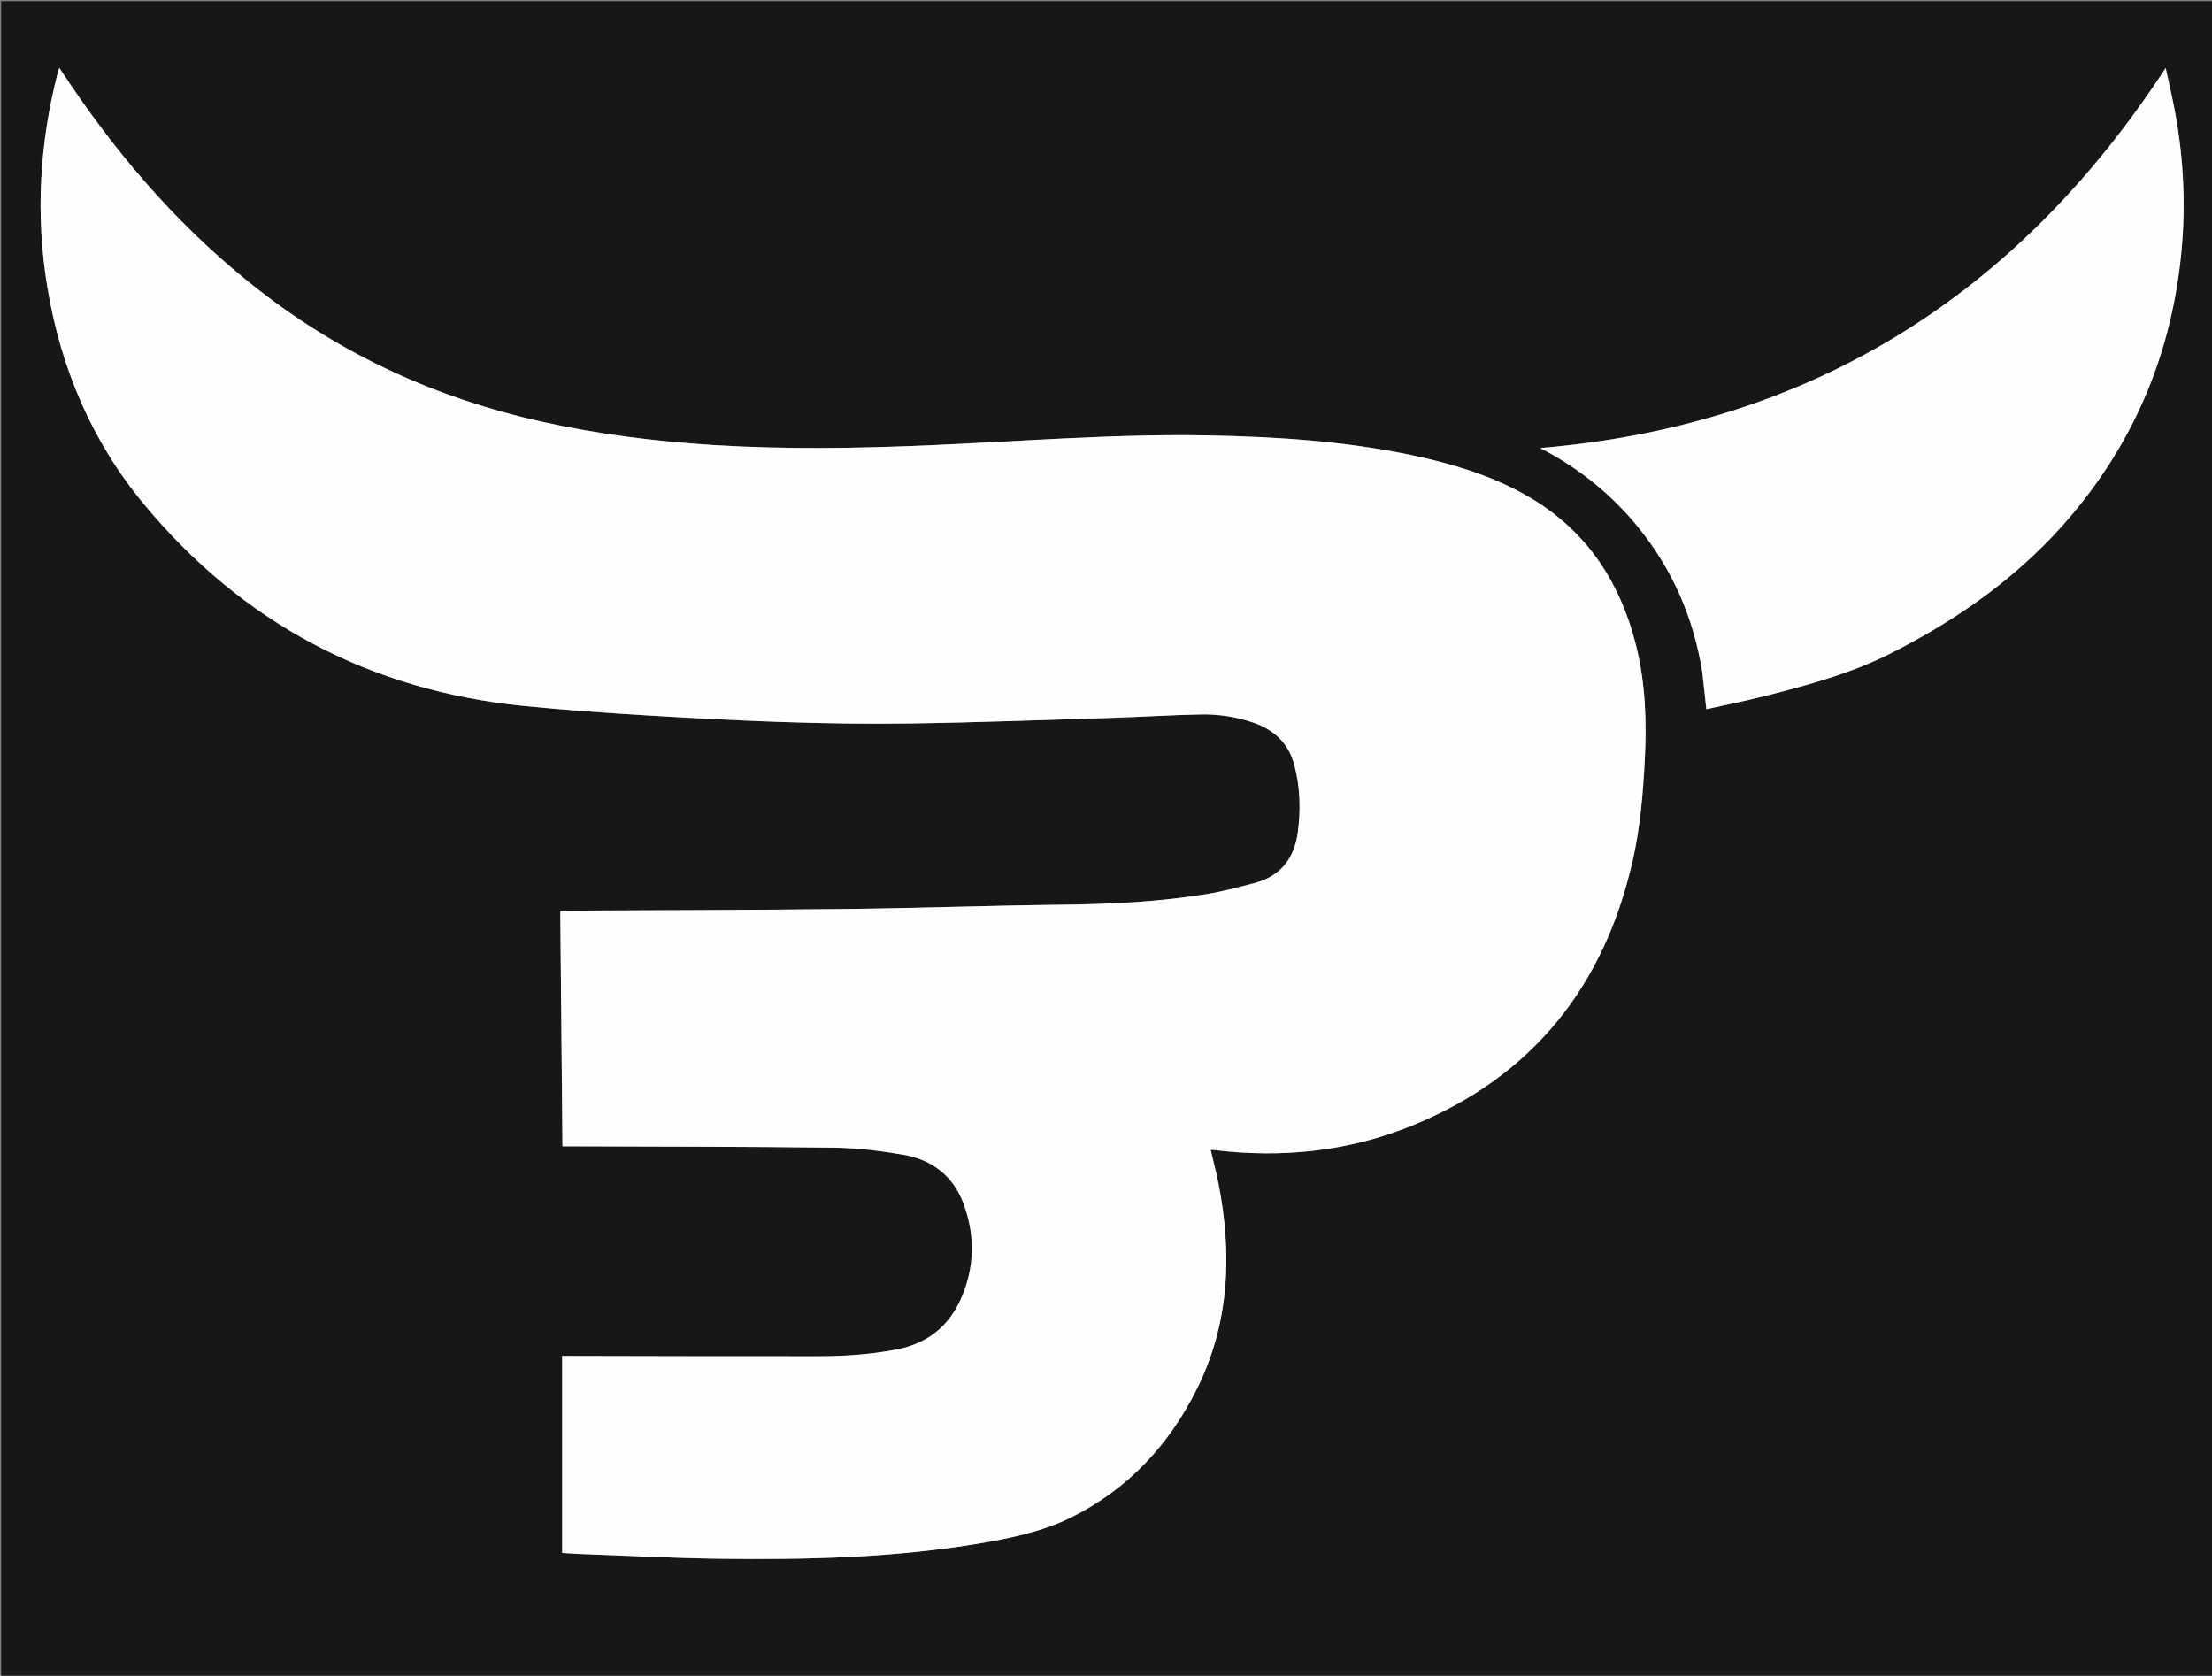
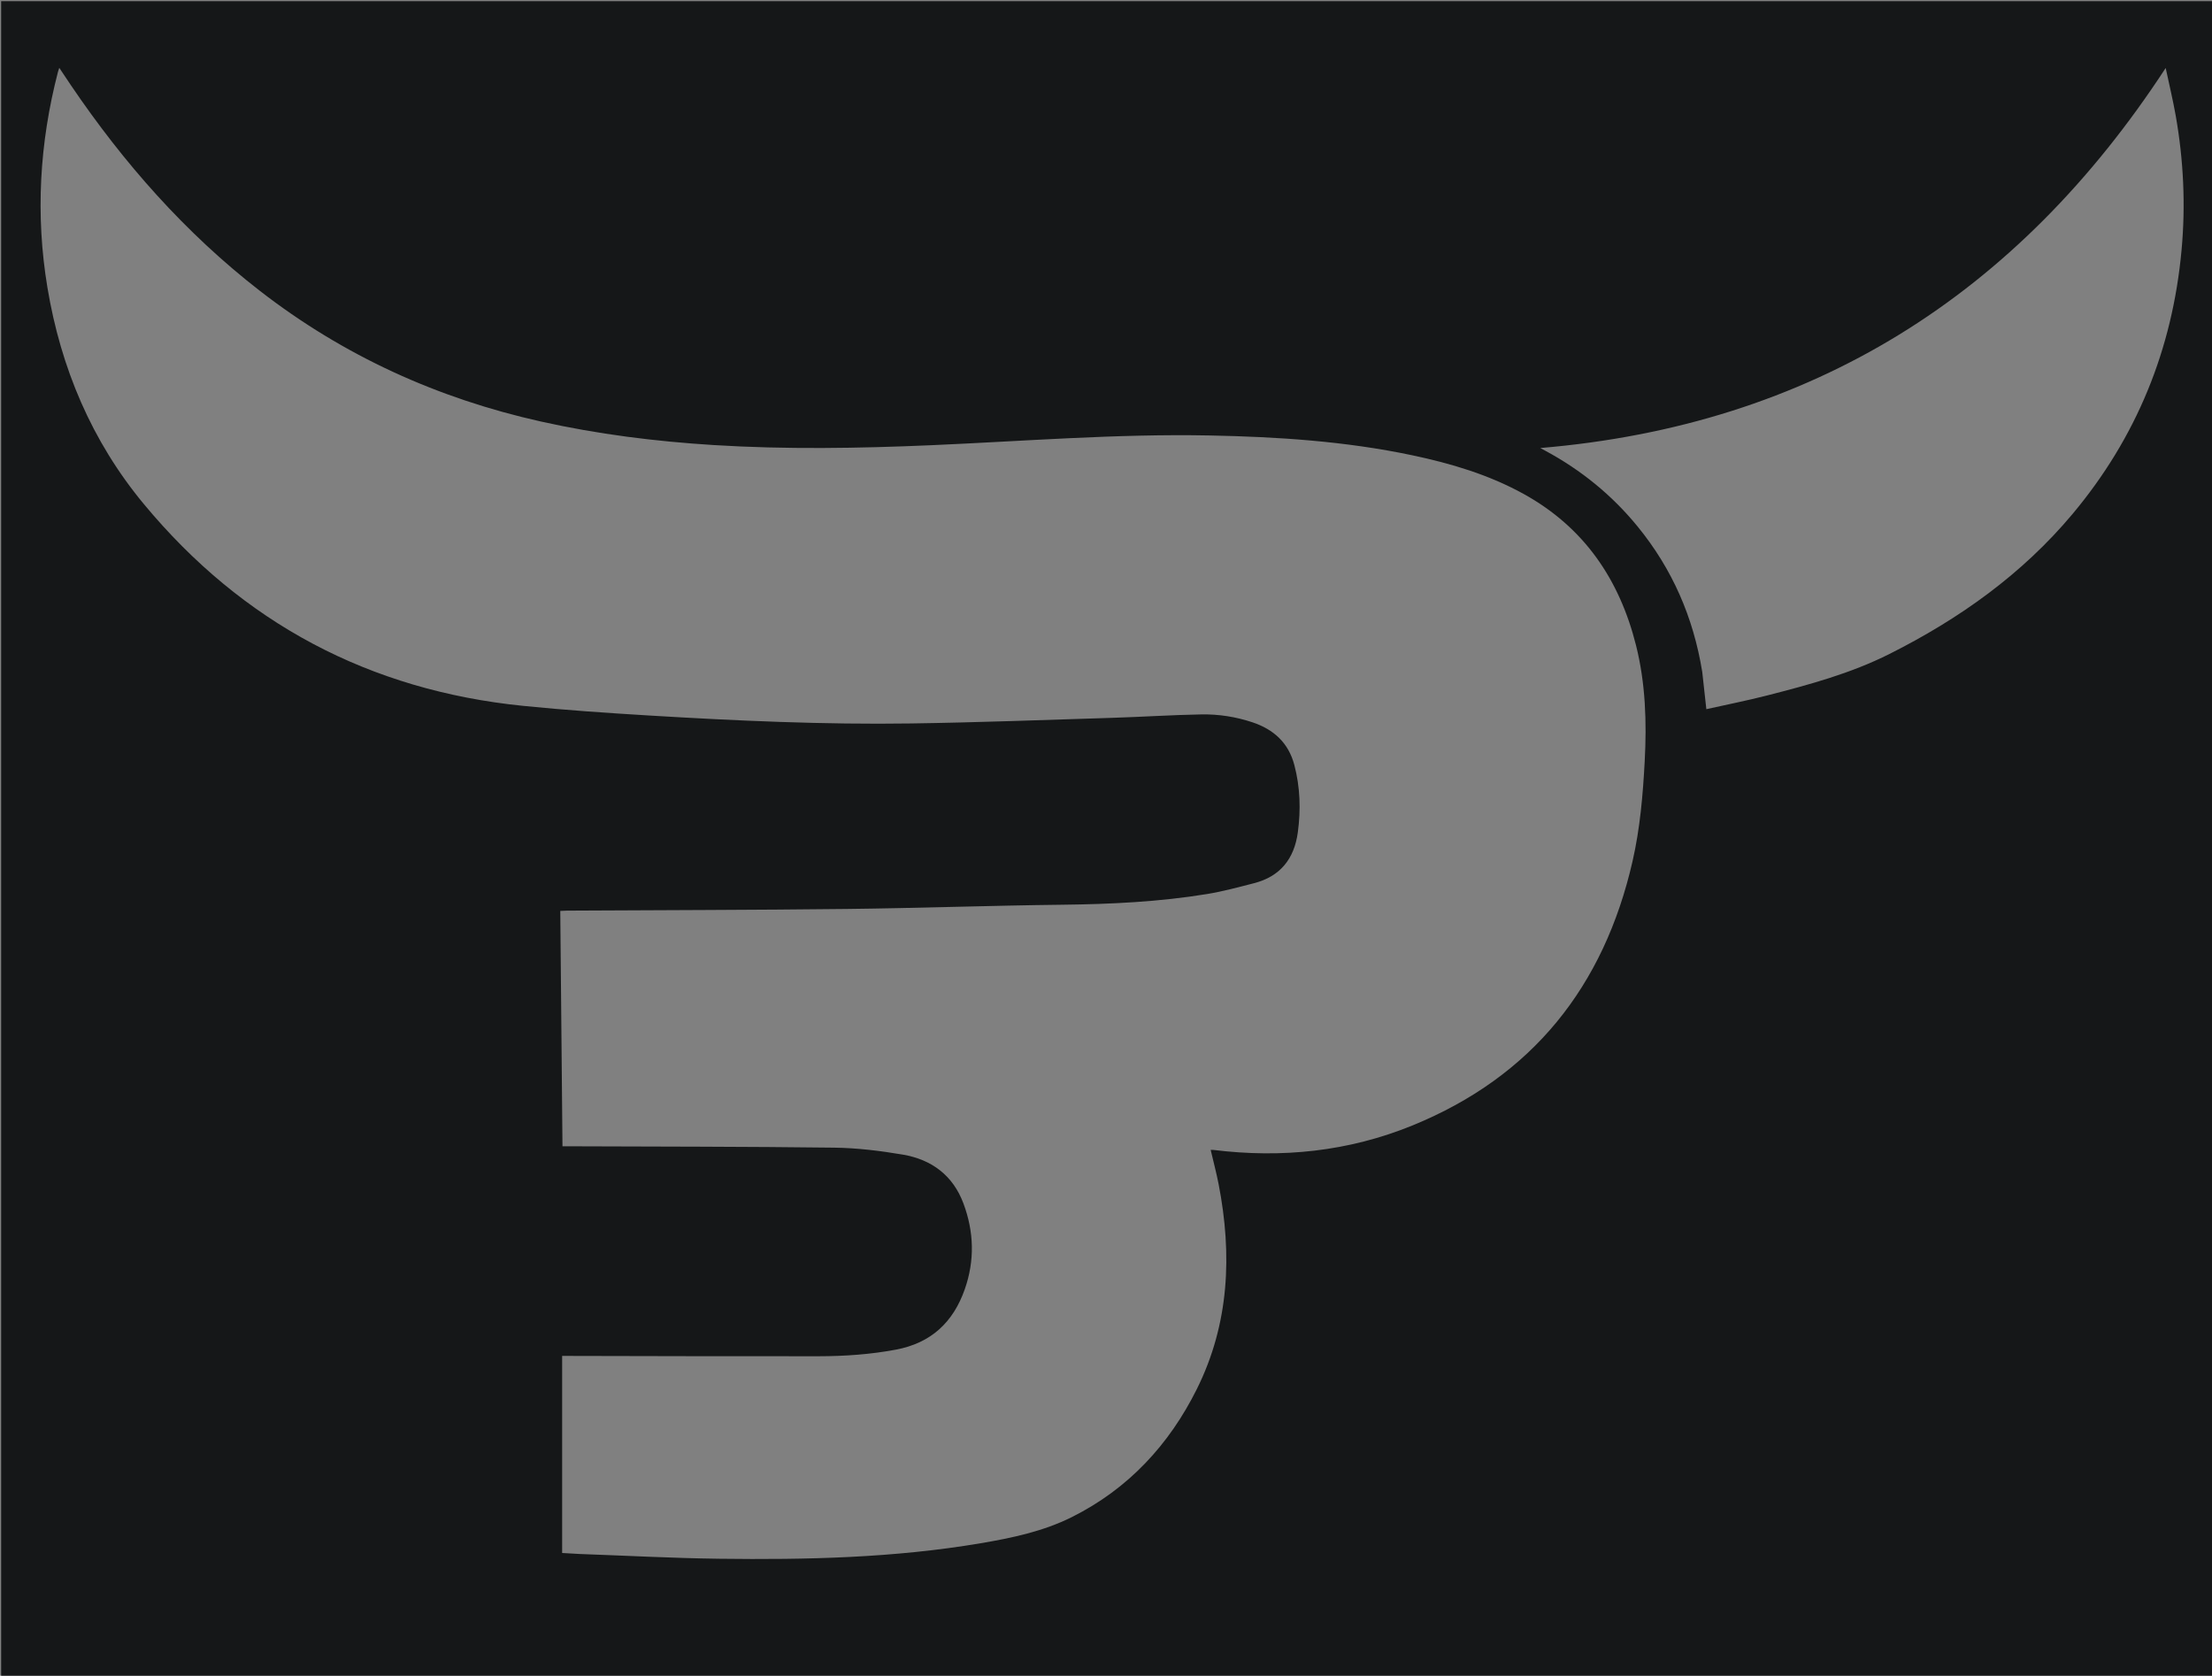
<svg xmlns="http://www.w3.org/2000/svg" version="1.1" id="Layer_1" x="0px" y="0px" width="100%" viewBox="0 0 1905 1443" enable-background="new 0 0 1905 1443" xml:space="preserve">
  <rect x="0" y="0" width="1905" height="1443" fill="#808080" stroke="none" />
  <path fill="#151718" opacity="1" stroke="none" d=" M1335,1444   C890,1444 445.5,1444 1,1444   C1,963 1,482.001 1,1.001   C636,1 1270.999,1 1905.999,1   C1905.999,481.999 1905.999,962.999 1906,1443.999   C1715.833,1444 1525.667,1444 1335,1444  M499.256,1338.168   C539.22,1339.586 579.175,1341.747 619.15,1342.261   C694.501,1343.228 769.772,1341.545 844.341,1328.952   C871.447,1324.375 898.454,1318.703 923.18,1306.343   C971.661,1282.108 1006.905,1244.066 1030.779,1196.053   C1058.721,1139.856 1061.286,1080.31 1049.466,1019.595   C1047.554,1009.771 1044.954,1000.08 1042.643,990.202   C1043.606,990.202 1044.27,990.132 1044.916,990.212   C1103.871,997.495 1161.461,991.597 1216.496,969.12   C1319.716,926.963 1381.316,849.447 1405.98,741.568   C1412.459,713.227 1414.903,684.369 1416.446,655.403   C1418.234,621.817 1417.19,588.449 1408.948,555.649   C1394.691,498.912 1364.202,454.089 1312.241,425.372   C1282.126,408.728 1249.505,399.053 1216.036,392.005   C1158.584,379.907 1100.31,376.134 1041.777,374.986   C961.538,373.412 881.586,379.943 801.525,383.393   C739.228,386.078 676.948,387.108 614.648,383.243   C564.546,380.134 514.901,373.928 465.876,362.99   C376.915,343.142 295.865,306.365 223.699,250.368   C159.486,200.541 106.523,140.422 61.06,73.389   C57.83,68.626 54.66,63.821 51.044,58.411   C50.512,60.044 50.172,60.924 49.937,61.832   C34.037,123.095 30.429,184.97 40.828,247.515   C52.358,316.868 78.987,379.935 123.86,434.03   C208.833,536.468 318.21,594.497 450.78,607.859   C486.896,611.499 523.149,613.967 559.389,616.151   C634.417,620.672 709.518,624.08 784.699,622.977   C842.335,622.131 899.953,619.936 957.574,618.149   C983.211,617.354 1008.826,615.665 1034.466,615.192   C1049.463,614.915 1064.33,617.204 1078.687,622.012   C1096.976,628.137 1109.685,639.673 1114.708,658.781   C1119.735,677.907 1120.331,697.271 1117.697,716.772   C1114.626,739.513 1102.579,754.74 1079.949,760.54   C1066.597,763.962 1053.234,767.618 1039.658,769.84   C998.308,776.607 956.597,778.6 914.712,779.077   C852.896,779.782 791.096,782.005 729.28,782.716   C648.961,783.638 568.633,783.709 488.309,784.158   C486.527,784.168 484.746,784.311 482.516,784.413   C483.148,852.112 483.777,919.486 484.409,987.086   C486.889,987.086 488.711,987.08 490.533,987.087   C566.524,987.392 642.52,987.311 718.502,988.266   C738.209,988.513 758.052,990.953 777.515,994.259   C802.242,998.46 820.69,1012.078 829.727,1036.308   C838.824,1060.7 839.556,1085.354 830.902,1110.115   C820.91,1138.705 801.78,1156.541 771.479,1162.212   C749.585,1166.31 727.516,1167.842 705.366,1167.879   C633.539,1167.997 561.711,1167.724 489.883,1167.603   C487.968,1167.6 486.052,1167.603 484.125,1167.603   C484.125,1224.487 484.125,1280.743 484.125,1337.301   C489.017,1337.583 493.665,1337.851 499.256,1338.168  M1465.99,578.587   C1467.146,589.086 1468.301,599.584 1469.523,610.684   C1487.153,606.739 1504.619,603.293 1521.838,598.882   C1557.893,589.646 1593.746,579.977 1627.332,563.093   C1687.522,532.834 1741.4,494.524 1784.886,442.608   C1840.075,376.718 1870.988,300.654 1878.795,215.215   C1882.329,176.54 1880.513,137.966 1873.776,99.705   C1871.375,86.073 1868.098,72.596 1865.114,58.539   C1737.448,254.135 1560.198,366.187 1326.5,385.803   C1328.154,386.693 1329.599,387.467 1331.042,388.246   C1361.753,404.815 1388.336,426.427 1410.411,453.482   C1440.108,489.877 1458.345,531.419 1465.99,578.587  z" />
-   <path fill="#FEFEFE" opacity="1" stroke="none" d=" M498.785,1338.144   C493.665,1337.851 489.017,1337.583 484.125,1337.301   C484.125,1280.743 484.125,1224.487 484.125,1167.603   C486.052,1167.603 487.968,1167.6 489.883,1167.603   C561.711,1167.724 633.539,1167.997 705.366,1167.879   C727.516,1167.842 749.585,1166.31 771.479,1162.212   C801.78,1156.541 820.91,1138.705 830.902,1110.115   C839.556,1085.354 838.824,1060.7 829.727,1036.308   C820.69,1012.078 802.242,998.46 777.515,994.259   C758.052,990.953 738.209,988.513 718.502,988.266   C642.52,987.311 566.524,987.392 490.533,987.087   C488.711,987.08 486.889,987.086 484.409,987.086   C483.777,919.486 483.148,852.112 482.516,784.413   C484.746,784.311 486.527,784.168 488.309,784.158   C568.633,783.709 648.961,783.638 729.28,782.716   C791.096,782.005 852.896,779.782 914.712,779.077   C956.597,778.6 998.308,776.607 1039.658,769.84   C1053.234,767.618 1066.597,763.962 1079.949,760.54   C1102.579,754.74 1114.626,739.513 1117.697,716.772   C1120.331,697.271 1119.735,677.907 1114.708,658.781   C1109.685,639.673 1096.976,628.137 1078.687,622.012   C1064.33,617.204 1049.463,614.915 1034.466,615.192   C1008.826,615.665 983.211,617.354 957.574,618.149   C899.953,619.936 842.335,622.131 784.699,622.977   C709.518,624.08 634.417,620.672 559.389,616.151   C523.149,613.967 486.896,611.499 450.78,607.859   C318.21,594.497 208.833,536.468 123.86,434.03   C78.987,379.935 52.358,316.868 40.828,247.515   C30.429,184.97 34.037,123.095 49.937,61.832   C50.172,60.924 50.512,60.044 51.044,58.411   C54.66,63.821 57.83,68.626 61.06,73.389   C106.523,140.422 159.486,200.541 223.699,250.368   C295.865,306.365 376.915,343.142 465.876,362.99   C514.901,373.928 564.546,380.134 614.648,383.243   C676.948,387.108 739.228,386.078 801.525,383.393   C881.586,379.943 961.538,373.412 1041.777,374.986   C1100.31,376.134 1158.584,379.907 1216.036,392.005   C1249.505,399.053 1282.126,408.728 1312.241,425.372   C1364.202,454.089 1394.691,498.912 1408.948,555.649   C1417.19,588.449 1418.234,621.817 1416.446,655.403   C1414.903,684.369 1412.459,713.227 1405.98,741.568   C1381.316,849.447 1319.716,926.963 1216.496,969.12   C1161.461,991.597 1103.871,997.495 1044.916,990.212   C1044.27,990.132 1043.606,990.202 1042.643,990.202   C1044.954,1000.08 1047.554,1009.771 1049.466,1019.595   C1061.286,1080.31 1058.721,1139.856 1030.779,1196.053   C1006.905,1244.066 971.661,1282.108 923.18,1306.343   C898.454,1318.703 871.447,1324.375 844.341,1328.952   C769.772,1341.545 694.501,1343.228 619.15,1342.261   C579.175,1341.747 539.22,1339.586 498.785,1338.144  z" />
-   <path fill="#FEFEFE" opacity="1" stroke="none" d=" M1465.947,578.151   C1458.345,531.419 1440.108,489.877 1410.411,453.482   C1388.336,426.427 1361.753,404.815 1331.042,388.246   C1329.599,387.467 1328.154,386.693 1326.5,385.803   C1560.198,366.187 1737.448,254.135 1865.114,58.539   C1868.098,72.596 1871.375,86.073 1873.776,99.705   C1880.513,137.966 1882.329,176.54 1878.795,215.215   C1870.988,300.654 1840.075,376.718 1784.886,442.608   C1741.4,494.524 1687.522,532.834 1627.332,563.093   C1593.746,579.977 1557.893,589.646 1521.838,598.882   C1504.619,603.293 1487.153,606.739 1469.523,610.684   C1468.301,599.584 1467.146,589.086 1465.947,578.151  z" />
</svg>